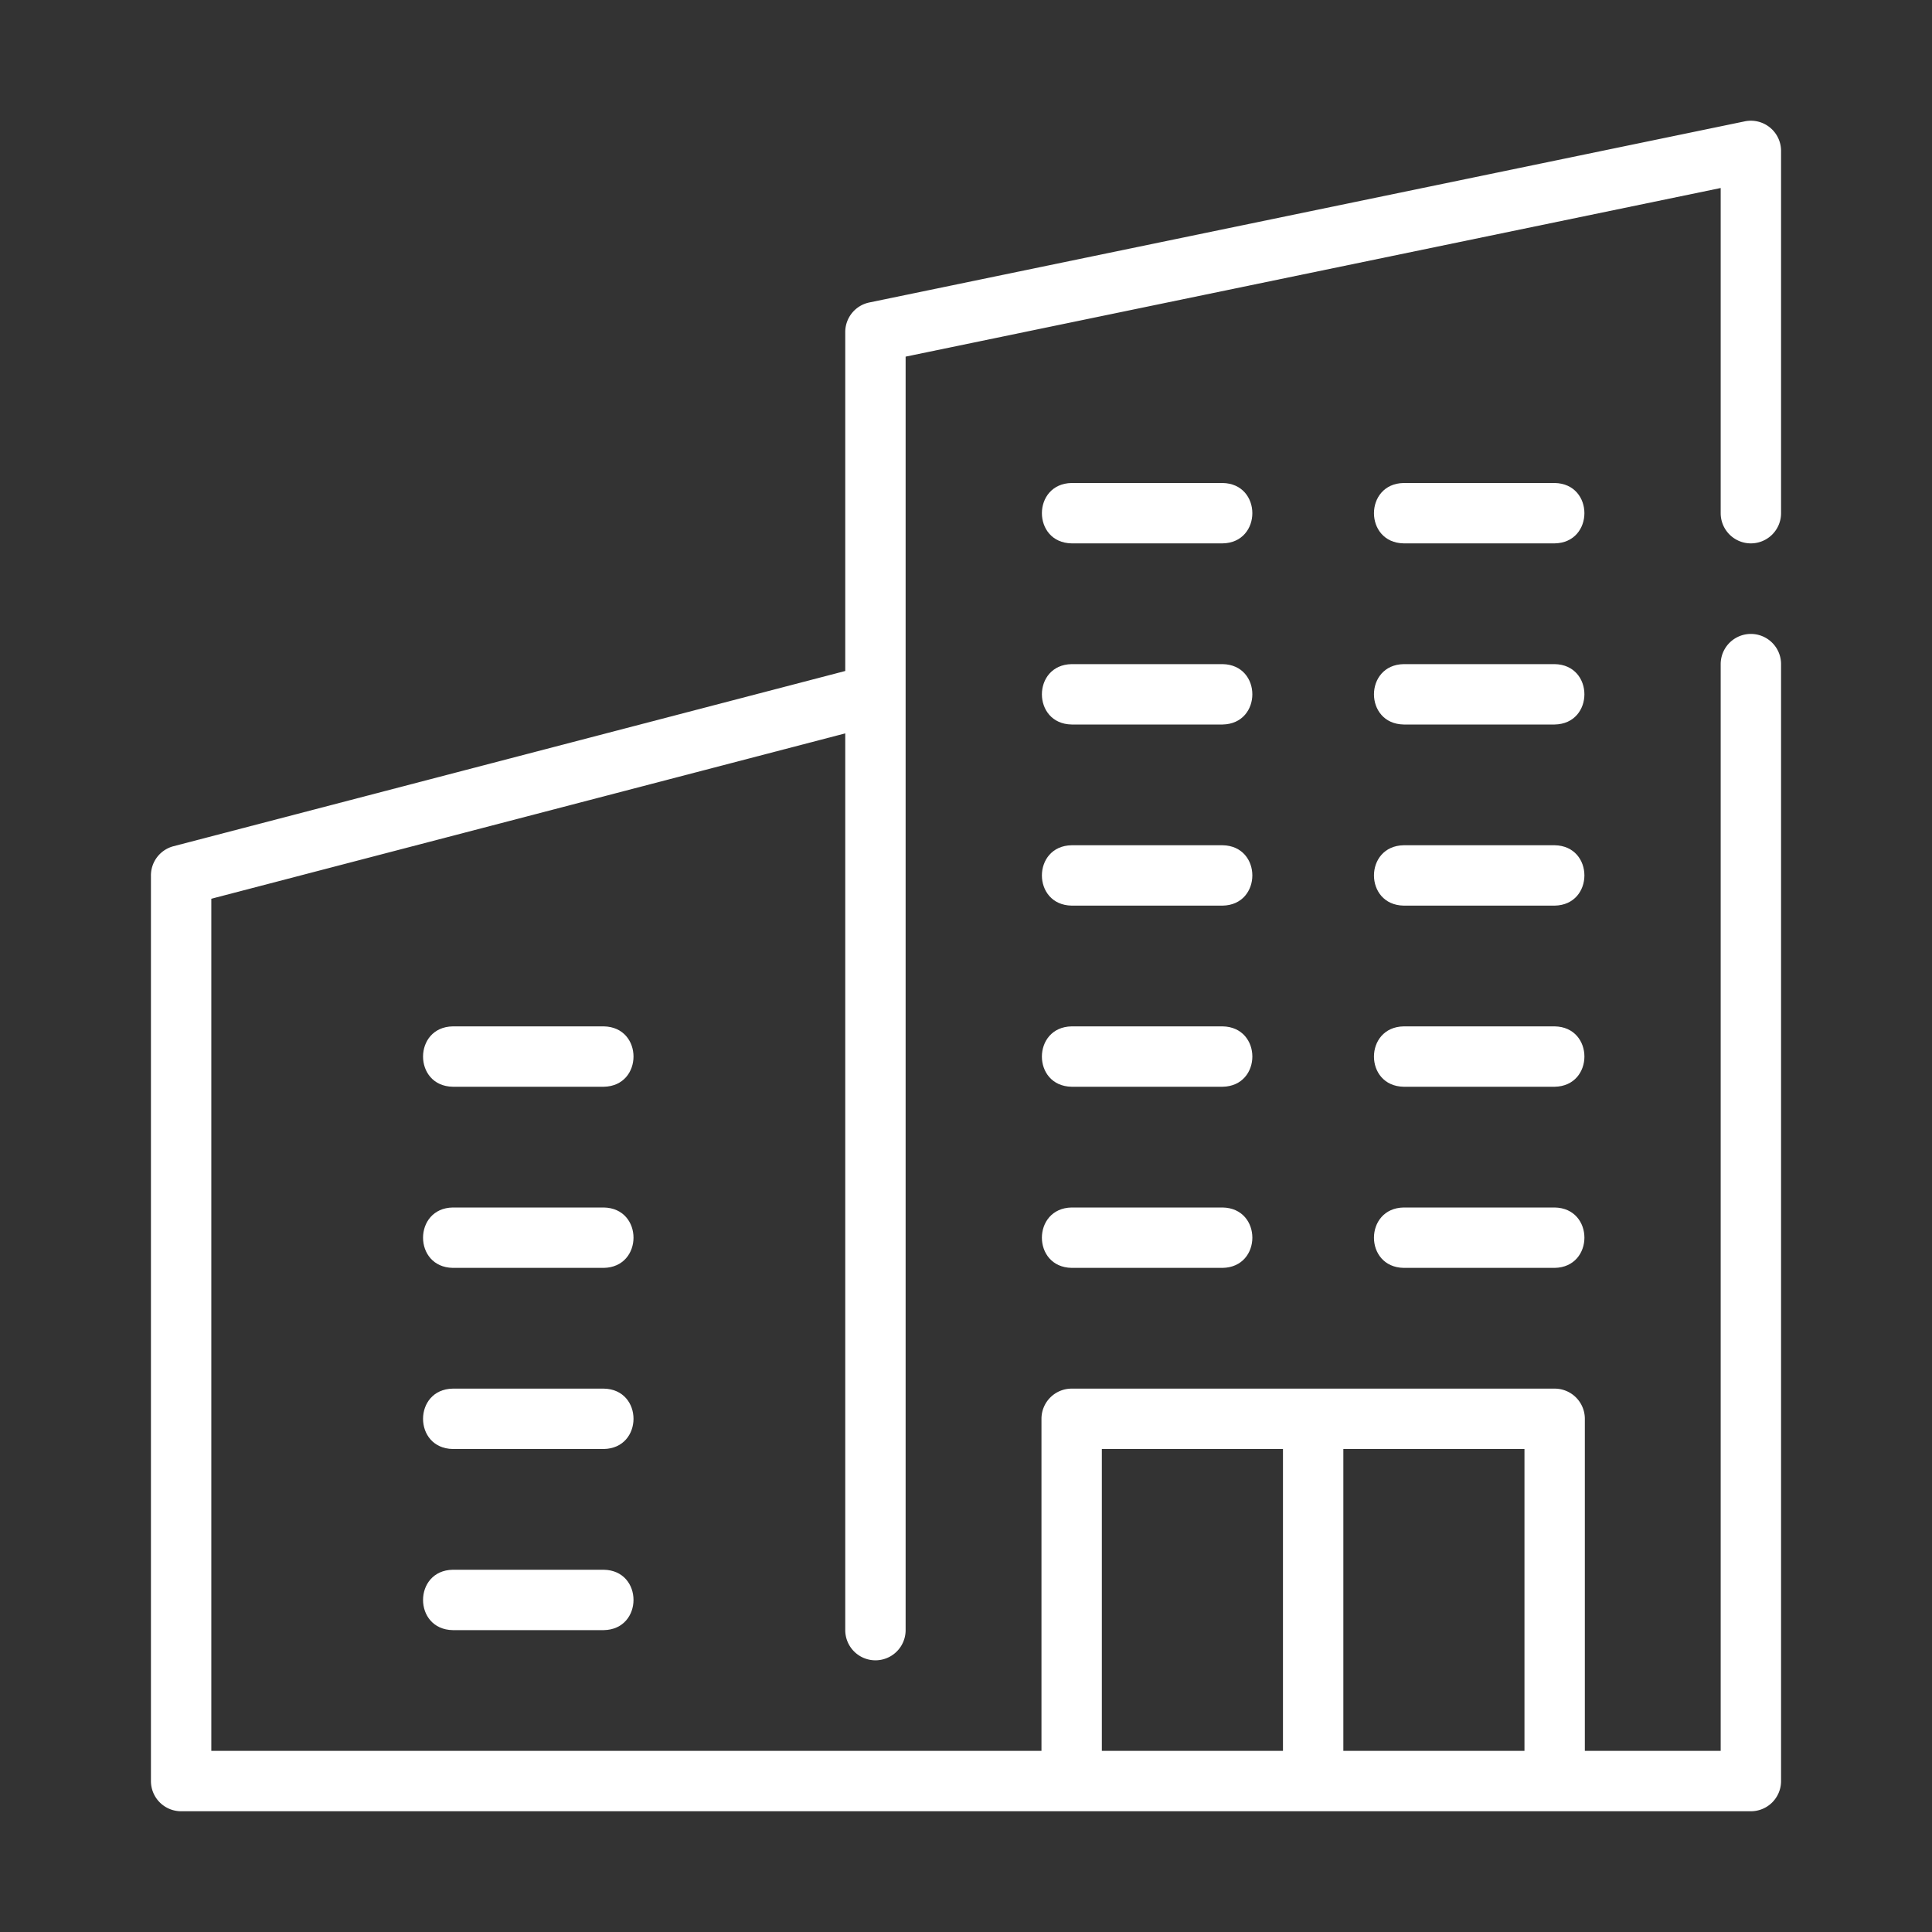
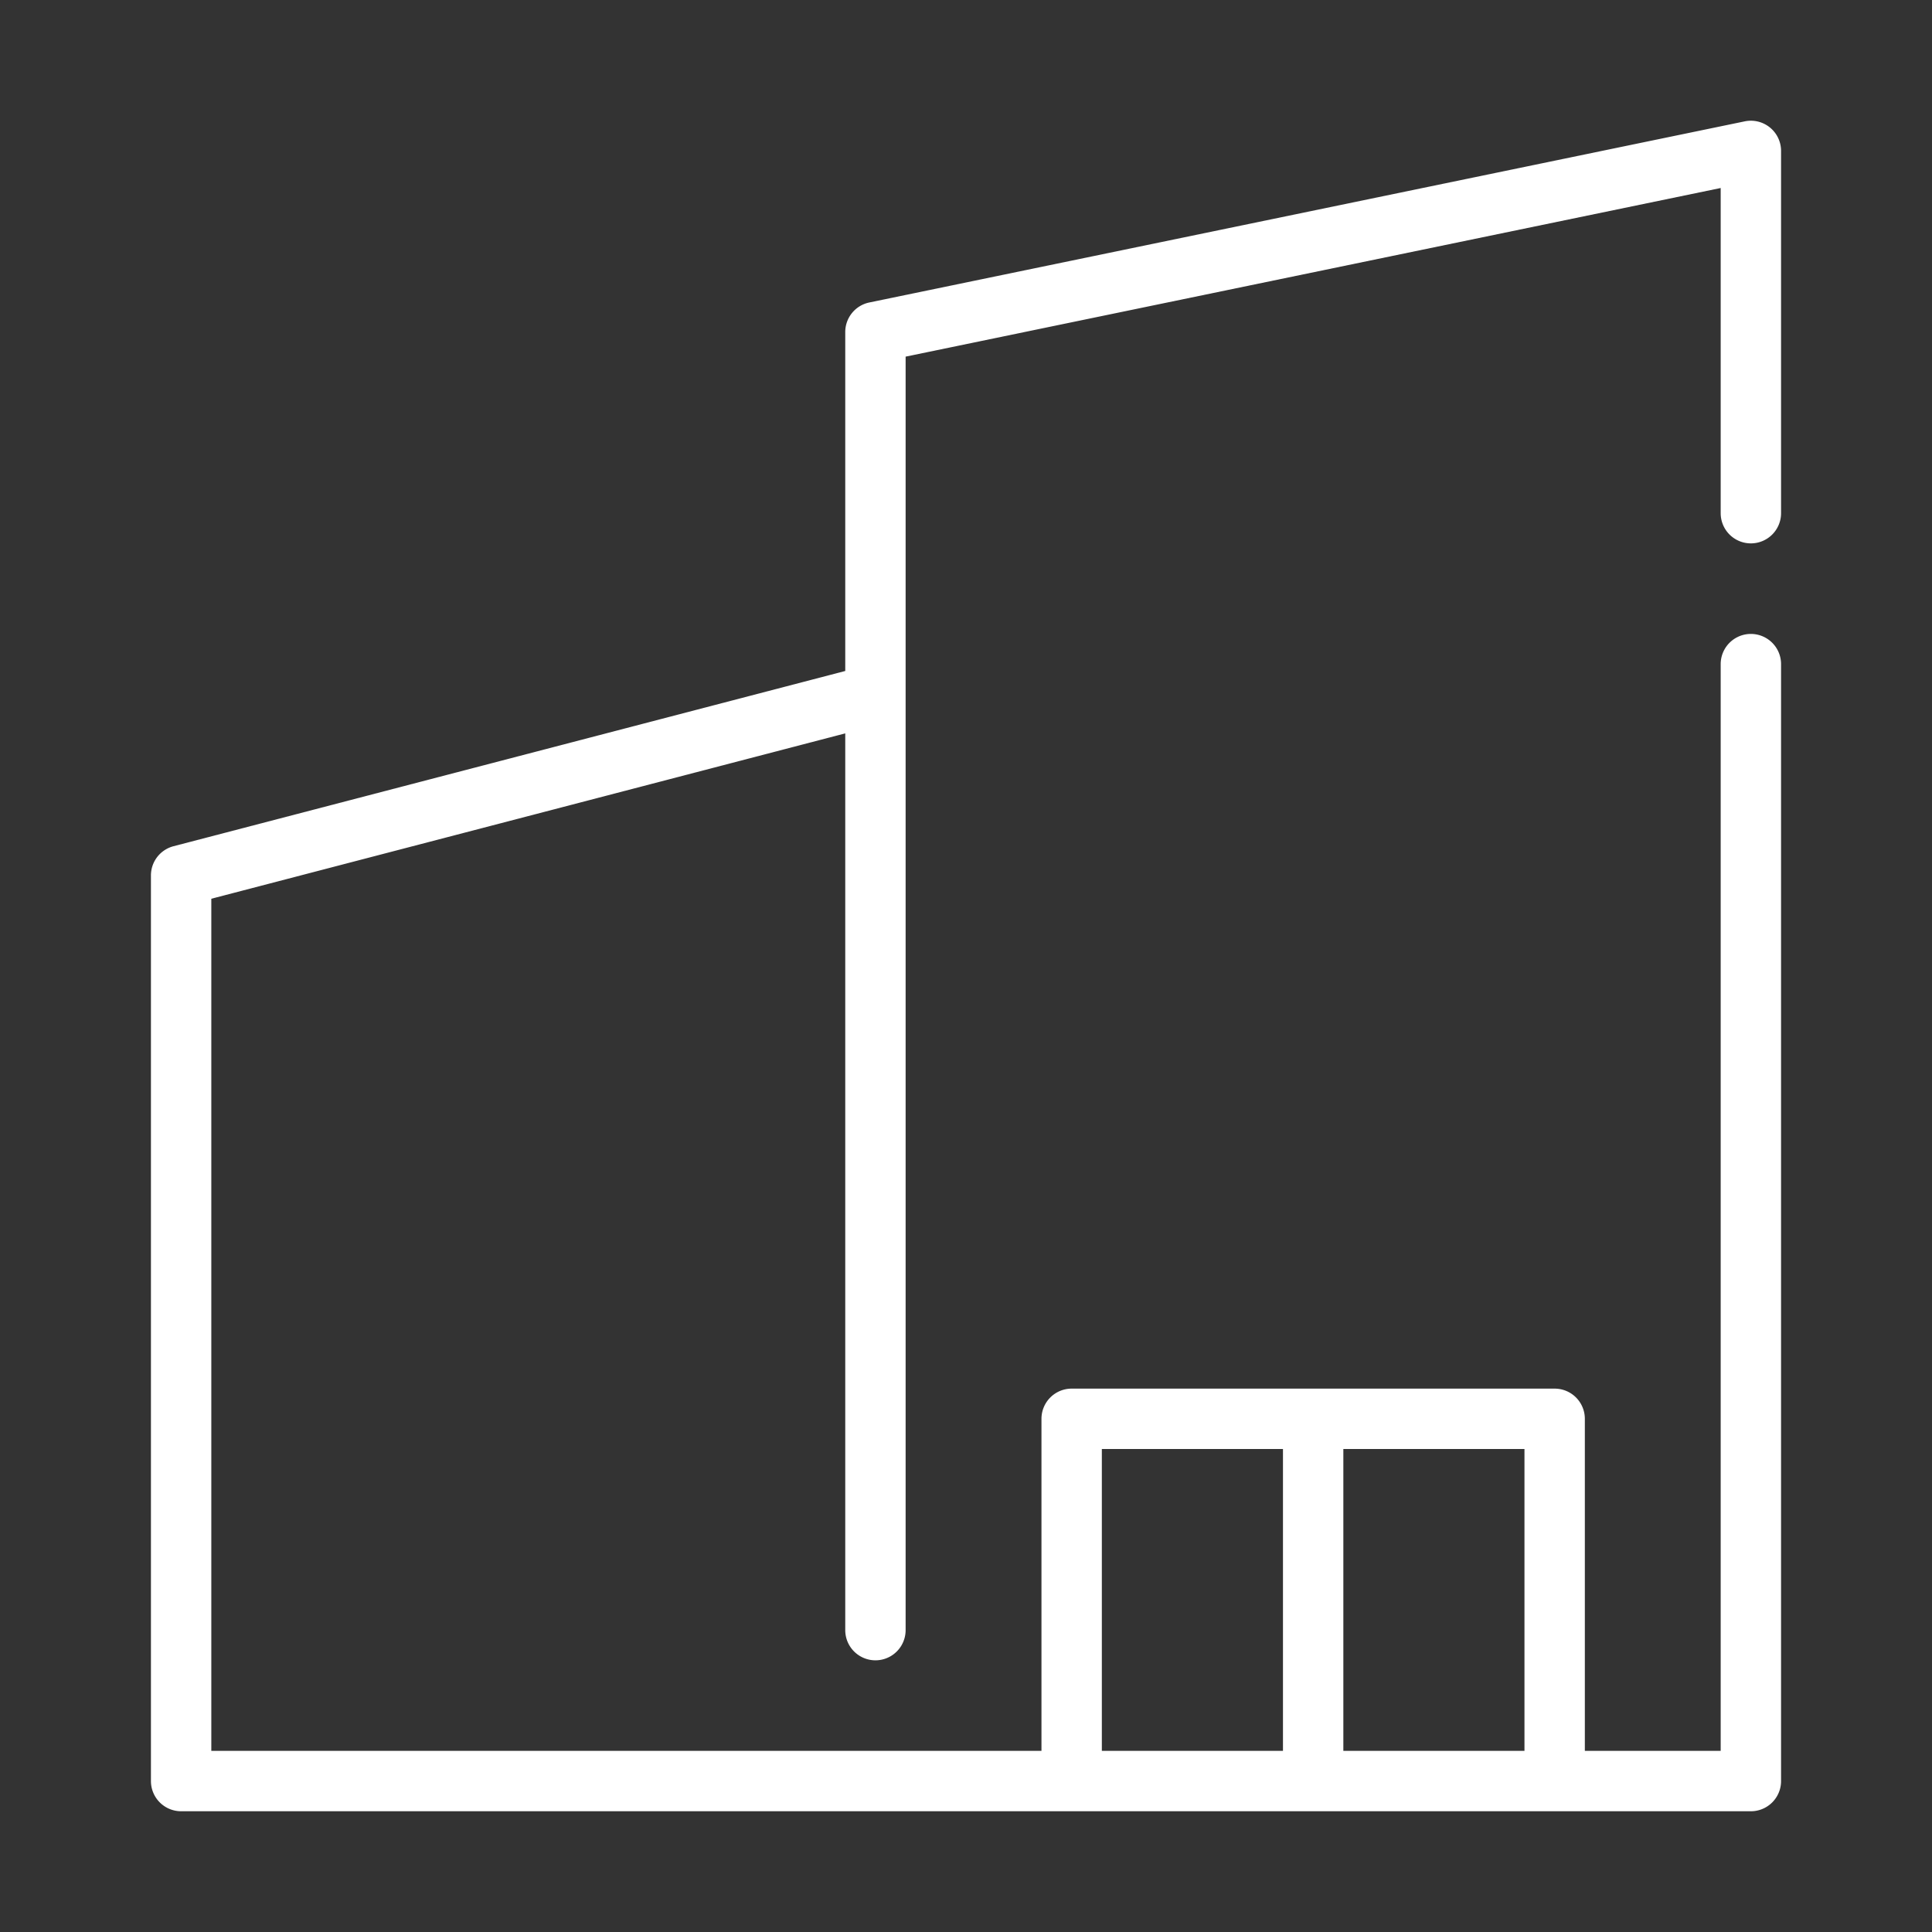
<svg xmlns="http://www.w3.org/2000/svg" version="1.1" width="512" height="512" x="0" y="0" viewBox="0 0 64 64" style="enable-background:new 0 0 512 512" xml:space="preserve" class="">
  <rect x="0" y="0" width="64" height="64" fill="#333333" stroke="none" />
  <g>
    <path d="M58 18a1 1 0 0 0 1-1V5a1 1 0 0 0-1.203-.98l-29 6A1 1 0 0 0 28 11v11.227L5.748 28.032A1 1 0 0 0 5 29v30a1 1 0 0 0 1 1h52a1 1 0 0 0 1-1V22a1 1 0 0 0-2 0v36h-4.5V47a1 1 0 0 0-1-1h-16a1 1 0 0 0-1 1v11H7V29.772l21-5.478V54a1 1 0 1 0 2 0V11.814l27-5.586V17a1 1 0 0 0 1 1zm-7.5 40h-6V48h6zm-14-10h6v10h-6z" fill="#ffffff" opacity="1" data-original="#000000" class="" />
-     <path d="M20 52h-5c-1.313.022-1.316 1.978 0 2h5c1.313-.022 1.316-1.978 0-2zM20 46h-5c-1.313.022-1.316 1.978 0 2h5c1.313-.022 1.316-1.978 0-2zM20 40h-5c-1.313.022-1.316 1.978 0 2h5c1.313-.022 1.316-1.978 0-2zM20 34h-5c-1.313.022-1.316 1.978 0 2h5c1.313-.022 1.316-1.978 0-2zM51.5 40h-5c-1.313.022-1.316 1.978 0 2h5c1.313-.022 1.316-1.978 0-2zM40.5 40h-5c-1.313.022-1.316 1.978 0 2h5c1.313-.022 1.316-1.978 0-2zM51.5 34h-5c-1.313.022-1.316 1.978 0 2h5c1.313-.022 1.316-1.978 0-2zM40.5 34h-5c-1.313.022-1.316 1.978 0 2h5c1.313-.022 1.316-1.978 0-2zM51.5 28h-5c-1.313.022-1.315 1.978 0 2h5c1.313-.022 1.315-1.978 0-2zM40.5 28h-5c-1.313.022-1.315 1.978 0 2h5c1.313-.022 1.315-1.978 0-2zM51.5 22h-5c-1.313.022-1.315 1.978 0 2h5c1.313-.022 1.315-1.978 0-2zM40.5 22h-5c-1.313.022-1.315 1.978 0 2h5c1.313-.022 1.315-1.978 0-2zM51.5 16h-5c-1.313.022-1.315 1.978 0 2h5c1.313-.022 1.315-1.978 0-2zM40.5 16h-5c-1.313.022-1.315 1.978 0 2h5c1.313-.022 1.315-1.978 0-2z" fill="#ffffff" opacity="1" data-original="#000000" class="" />
  </g>
</svg>